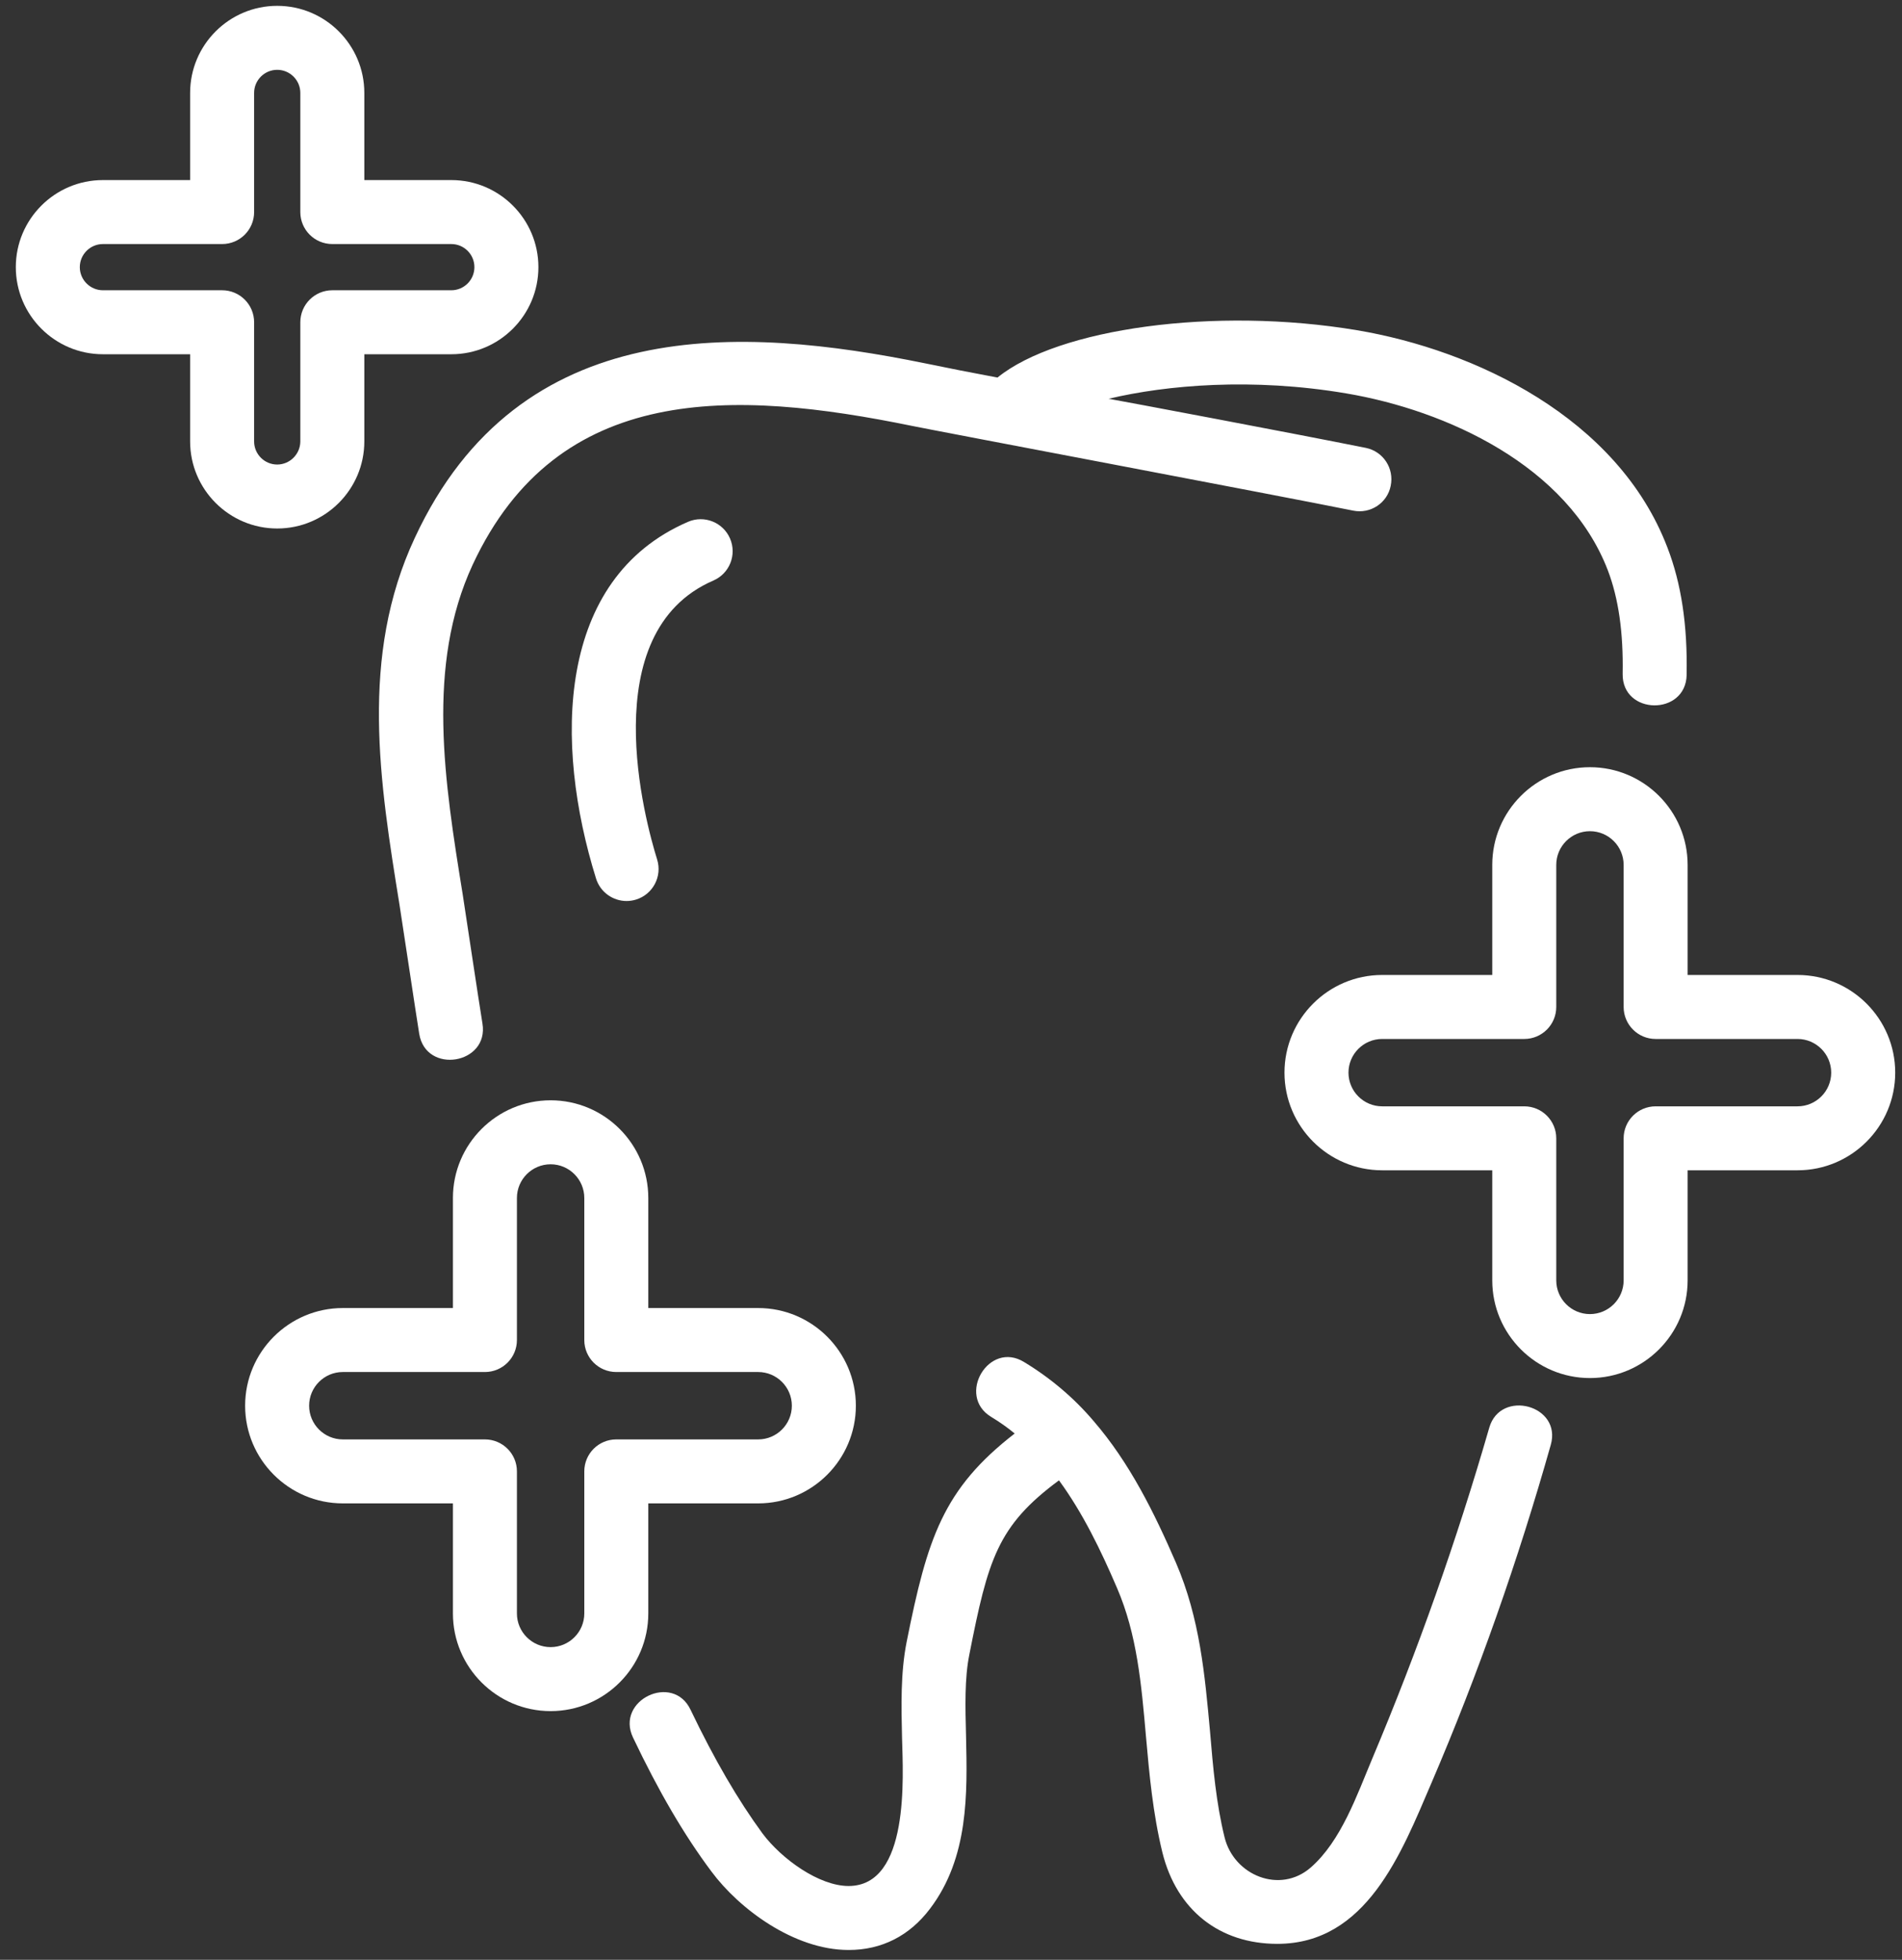
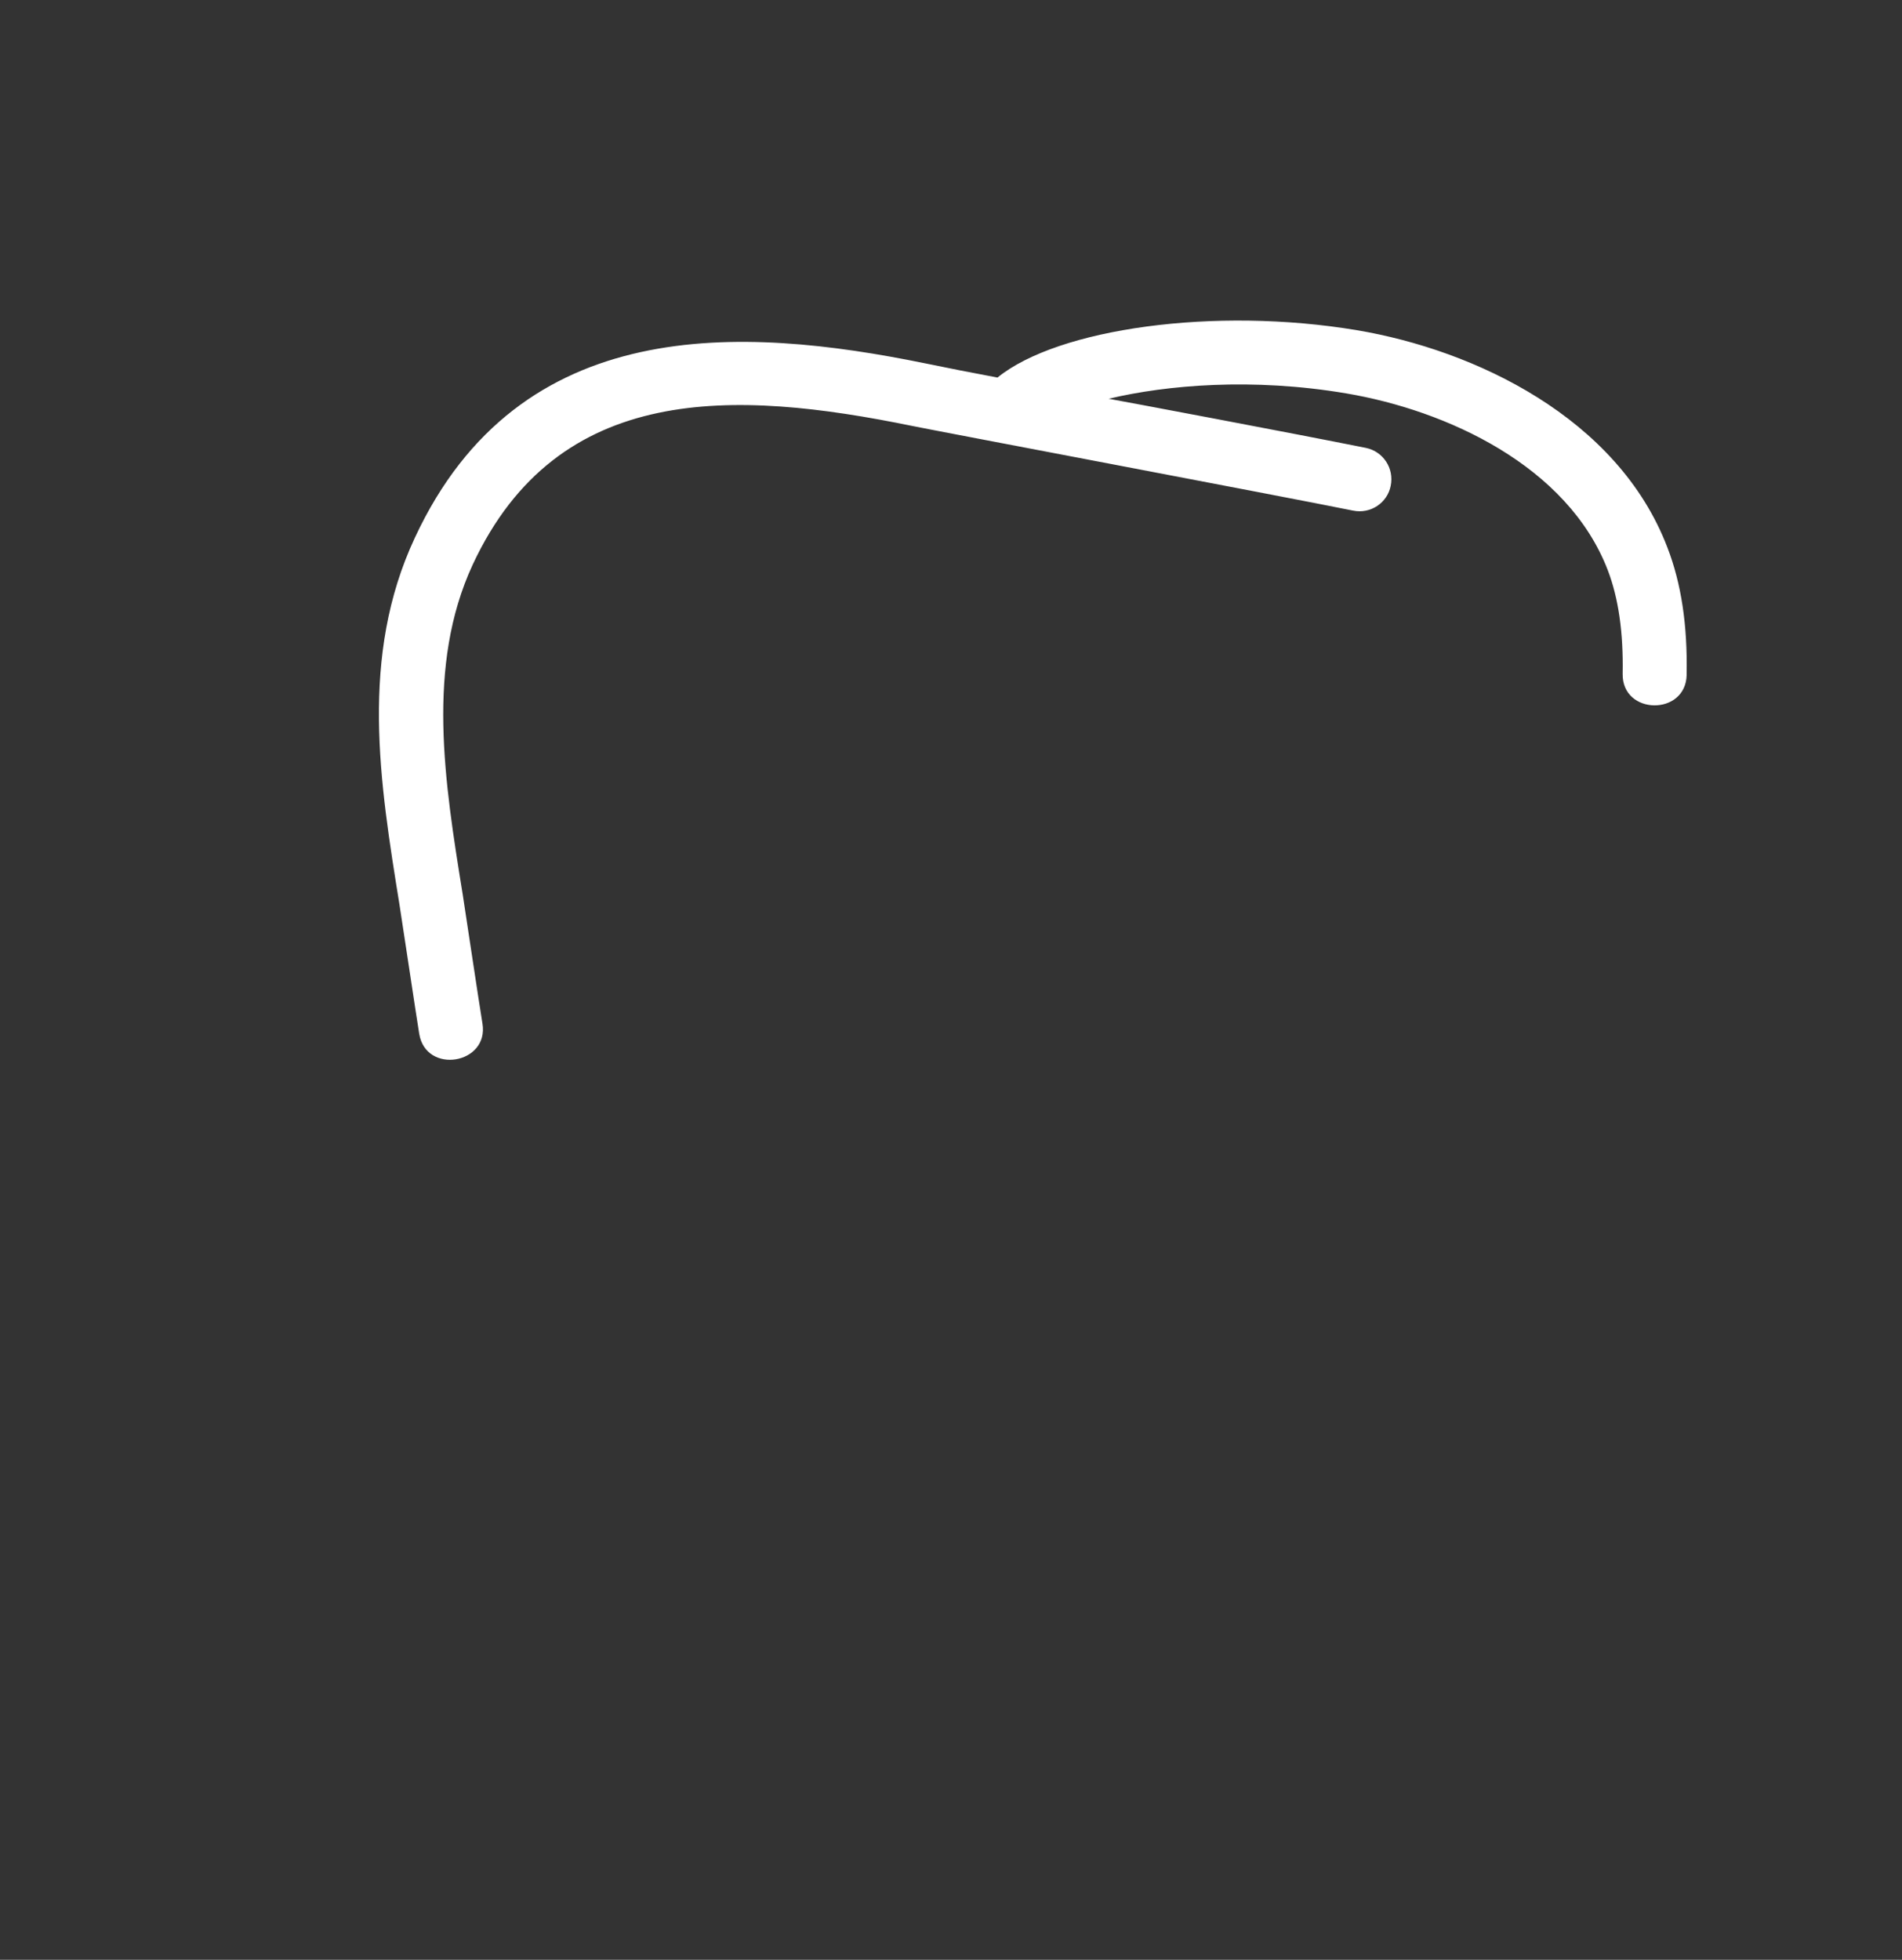
<svg xmlns="http://www.w3.org/2000/svg" width="99" height="102" viewBox="0 0 99 102" fill="none">
  <rect x="0" y="0" width="99" height="102" fill="#333333" stroke="none" />
-   <path d="M80.716 75.207C79.023 81.19 76.946 87.116 74.493 92.83C72.943 96.444 71.129 101.169 66.485 101.169C63.487 101.169 61.249 99.424 60.503 96.413C60.009 94.389 59.823 92.35 59.65 90.392C59.41 87.648 59.183 85.064 58.144 82.653C57.305 80.695 56.359 78.738 55.12 77.046C51.909 79.417 51.429 81.175 50.456 86.104C50.203 87.355 50.243 88.821 50.283 90.379C50.35 93.336 50.43 96.68 48.405 99.344C47.339 100.756 45.886 101.488 44.181 101.488H44.141C41.329 101.475 38.477 99.357 37.026 97.398C35.6 95.494 34.267 93.203 32.949 90.432C32.021 88.484 35.035 87.046 35.947 88.993C37.185 91.577 38.412 93.682 39.691 95.427C40.69 96.759 42.635 98.157 44.166 98.158C47.364 98.16 47.003 92.437 46.952 90.459C46.912 88.794 46.872 87.062 47.192 85.45C48.271 80.056 49.084 77.498 52.815 74.608C52.429 74.288 52.029 74.009 51.589 73.742C49.769 72.639 51.467 69.749 53.308 70.891C54.657 71.706 55.9 72.751 56.919 73.955C58.798 76.126 60.09 78.75 61.209 81.335C62.462 84.239 62.716 87.222 62.981 90.1C63.141 92.017 63.301 93.843 63.74 95.627C64.228 97.609 66.628 98.592 68.228 97.193C69.812 95.808 70.634 93.412 71.429 91.524C73.797 85.903 75.826 80.162 77.518 74.302C78.102 72.281 81.315 73.131 80.716 75.207V75.207Z" fill="white" />
  <path d="M87.791 35.127C87.746 37.27 84.428 37.226 84.46 35.074C84.499 32.916 84.246 31.145 83.687 29.679C81.594 24.231 75.279 21.353 70.068 20.474C65.192 19.649 60.728 20.035 57.704 20.754C58.33 20.861 67.457 22.579 71.095 23.311C72.001 23.498 72.573 24.377 72.387 25.283C72.213 26.176 71.335 26.762 70.428 26.575C66.817 25.843 48.896 22.459 47.47 22.166C38.224 20.275 29.043 19.862 24.605 29.386C22.167 34.647 23.139 40.708 24.085 46.556C24.258 47.674 24.925 52.137 25.112 53.269C25.462 55.392 22.165 55.936 21.82 53.803C21.634 52.657 20.968 48.181 20.794 47.089C19.768 40.735 18.703 34.169 21.593 27.988C27.043 16.267 38.636 16.972 48.123 18.904C49.348 19.157 50.628 19.41 51.92 19.65C55.065 17.093 63.232 15.947 70.627 17.186C76.743 18.212 84.205 21.728 86.789 28.495C87.509 30.36 87.842 32.531 87.789 35.128L87.791 35.127Z" fill="white" />
-   <path d="M32.614 46.894C31.904 46.894 31.246 46.437 31.024 45.723C28.835 38.697 28.942 30.13 35.809 27.16C36.654 26.794 37.634 27.183 37.998 28.026C38.363 28.87 37.975 29.851 37.13 30.215C30.883 32.919 33.596 42.783 34.204 44.733C34.477 45.611 33.988 46.544 33.11 46.818C32.944 46.869 32.778 46.894 32.614 46.894Z" fill="white" />
-   <path d="M82.757 71.722C79.954 71.722 77.673 69.442 77.673 66.639V60.909H71.943C69.139 60.909 66.858 58.629 66.858 55.826C66.858 53.023 69.139 50.743 71.943 50.743H77.673V45.014C77.673 42.211 79.954 39.93 82.757 39.93C85.56 39.93 87.842 42.211 87.842 45.014V50.743H93.563C96.366 50.743 98.647 53.023 98.647 55.826C98.647 58.629 96.366 60.909 93.563 60.909H87.842V66.639C87.842 69.441 85.561 71.722 82.757 71.722ZM71.943 54.074C70.976 54.074 70.189 54.86 70.189 55.827C70.189 56.794 70.976 57.58 71.943 57.58H79.339C80.26 57.58 81.004 58.325 81.004 59.245V66.639C81.004 67.606 81.791 68.393 82.757 68.393C83.724 68.393 84.511 67.607 84.511 66.639V59.245C84.511 58.325 85.257 57.58 86.176 57.58H93.562C94.528 57.58 95.315 56.794 95.315 55.827C95.315 54.86 94.528 54.074 93.562 54.074H86.176C85.256 54.074 84.511 53.328 84.511 52.408V45.014C84.511 44.047 83.724 43.26 82.757 43.26C81.791 43.26 81.004 44.046 81.004 45.014V52.408C81.004 53.328 80.259 54.074 79.339 54.074H71.943Z" fill="white" />
-   <path d="M28.66 89.056C25.856 89.056 23.575 86.776 23.575 83.973V78.245H17.844C15.04 78.245 12.759 75.964 12.759 73.161C12.759 70.358 15.04 68.078 17.844 68.078H23.575V62.35C23.575 59.547 25.856 57.266 28.66 57.266C31.464 57.266 33.744 59.547 33.744 62.35V68.078H39.464C42.267 68.078 44.548 70.358 44.548 73.161C44.548 75.964 42.267 78.245 39.464 78.245H33.744V83.973C33.744 86.775 31.463 89.056 28.66 89.056ZM17.843 71.408C16.877 71.408 16.09 72.194 16.09 73.161C16.09 74.129 16.877 74.915 17.843 74.915H25.24C26.16 74.915 26.906 75.66 26.906 76.579V83.973C26.906 84.939 27.693 85.726 28.66 85.726C29.626 85.726 30.413 84.94 30.413 83.973V76.579C30.413 75.659 31.158 74.915 32.078 74.915H39.463C40.43 74.915 41.216 74.129 41.216 73.161C41.216 72.194 40.43 71.408 39.463 71.408H32.078C31.157 71.408 30.413 70.663 30.413 69.744V62.35C30.413 61.383 29.626 60.596 28.66 60.596C27.693 60.596 26.906 61.382 26.906 62.35V69.744C26.906 70.664 26.16 71.408 25.24 71.408H17.843Z" fill="white" />
-   <path d="M14.429 27.506C11.93 27.506 9.896 25.473 9.896 22.974V18.437H5.357C2.858 18.437 0.823 16.404 0.823 13.904C0.823 11.405 2.858 9.372 5.357 9.372H9.896V4.835C9.896 2.336 11.929 0.304 14.429 0.304C16.93 0.304 18.963 2.336 18.963 4.835V9.372H23.492C25.992 9.372 28.024 11.405 28.024 13.904C28.024 16.404 25.992 18.437 23.492 18.437H18.963V22.974C18.963 25.472 16.929 27.506 14.429 27.506ZM5.357 12.702C4.695 12.702 4.154 13.242 4.154 13.904C4.154 14.567 4.695 15.107 5.357 15.107H11.562C12.482 15.107 13.227 15.852 13.227 16.772V22.975C13.227 23.637 13.766 24.177 14.429 24.177C15.092 24.177 15.632 23.627 15.632 22.975V16.772C15.632 15.852 16.378 15.107 17.297 15.107H23.492C24.155 15.107 24.693 14.567 24.693 13.904C24.693 13.242 24.155 12.702 23.492 12.702H17.297C16.377 12.702 15.632 11.957 15.632 11.038V4.835C15.632 4.173 15.091 3.634 14.429 3.634C13.767 3.634 13.227 4.173 13.227 4.835V11.038C13.227 11.958 12.481 12.702 11.562 12.702H5.357Z" fill="white" />
</svg>